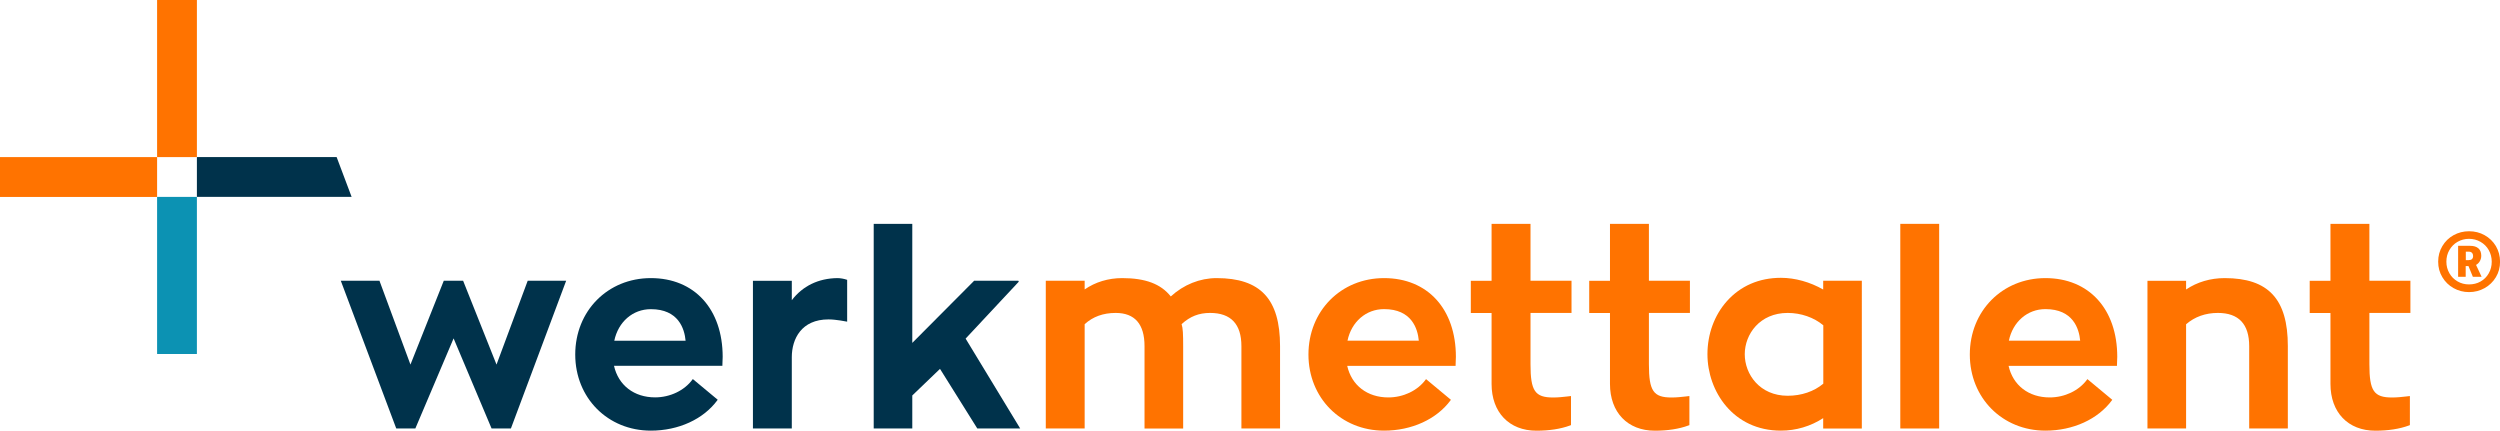
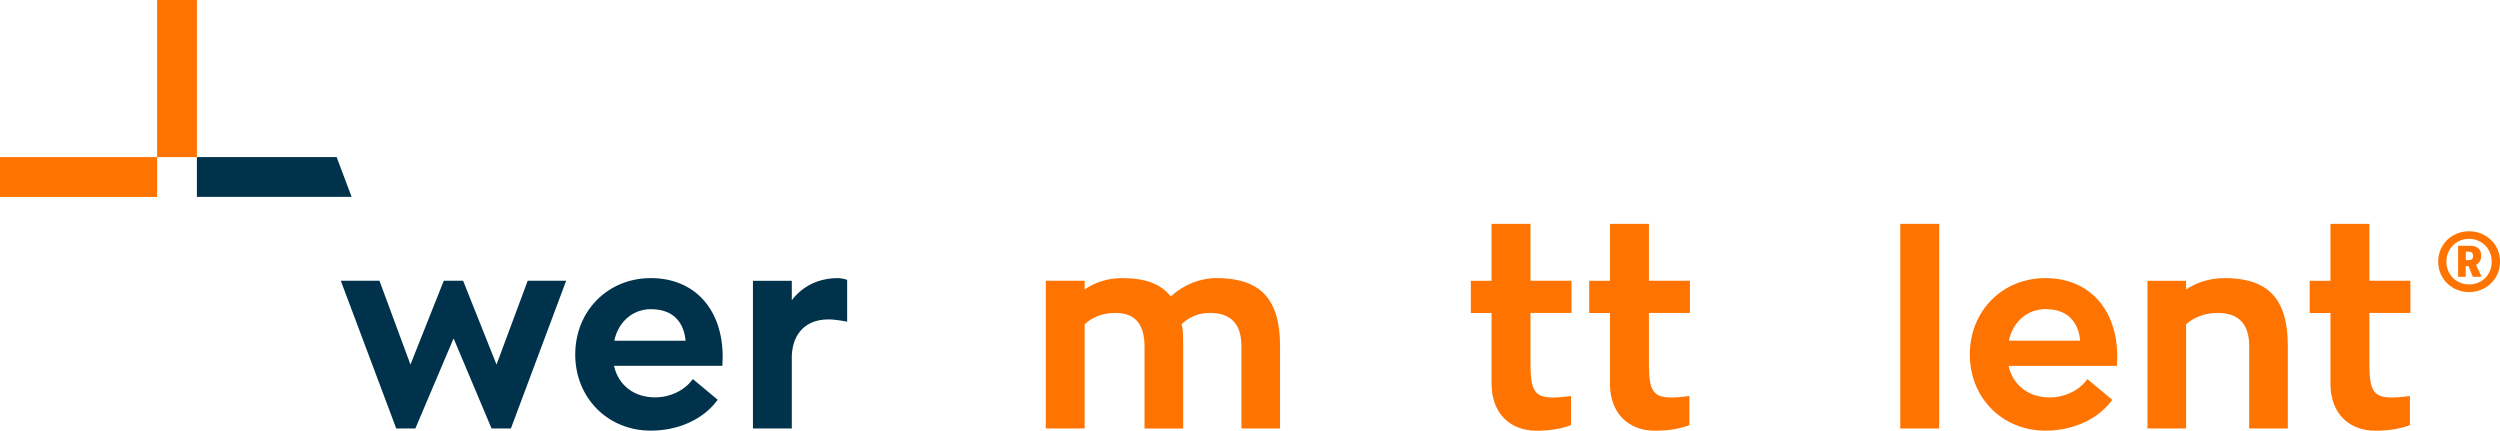
<svg xmlns="http://www.w3.org/2000/svg" version="1.1" id="Opmaak" x="0px" y="0px" width="432.21px" height="74.45px" viewBox="0 0 432.21 74.45" style="enable-background:new 0 0 432.21 74.45;" xml:space="preserve">
  <style type="text/css">
	.st0{fill:#00324B;}
	.st1{fill:#FF7300;}
	.st2{fill:#0C92B3;}
</style>
  <g>
    <g>
-       <polygon class="st0" points="166.94,58.54 176.13,48.7 176.06,48.54 168.41,48.54 157.72,59.28 157.72,38.7 151.05,38.7     151.05,74.07 157.72,74.07 157.72,68.37 162.51,63.77 168.93,74.03 168.96,74.07 176.37,74.07   " />
      <polygon class="st0" points="85.84,63.03 80.09,48.6 80.07,48.54 76.72,48.54 70.96,63.03 65.63,48.61 65.61,48.54 58.92,48.54     68.48,74.01 68.51,74.07 71.81,74.07 78.42,58.5 84.96,74.02 84.98,74.07 88.33,74.07 97.83,48.67 97.88,48.54 91.23,48.54   " />
      <path class="st0" d="M112.52,48.08c-7.45,0-13.07,5.68-13.07,13.21c0,7.5,5.62,13.16,13.07,13.16c4.78,0,9.09-1.97,11.51-5.27    l0.05-0.07l-4.22-3.51l-0.08-0.07l-0.06,0.08c-1.39,1.9-3.87,3.09-6.46,3.09c-3.64,0-6.35-2.09-7.11-5.46h18.74v-0.1    c0-0.2,0.01-0.42,0.02-0.65c0.01-0.26,0.03-0.53,0.03-0.8C124.93,53.43,120.06,48.08,112.52,48.08z M112.52,53.45    c4.77,0,5.82,3.37,6.01,5.46h-12.33C106.88,55.64,109.4,53.45,112.52,53.45z" />
      <path class="st0" d="M144.77,48.08c-3.28,0.04-6,1.36-7.88,3.82v-3.35h-6.72v25.53h6.72V61.75c0-3.16,1.67-6.53,6.34-6.53    c1.33,0,3.09,0.37,3.11,0.37l0.12,0.02v-7.23l-0.06-0.02C145.9,48.19,145.28,48.08,144.77,48.08z" />
    </g>
    <rect y="27.16" class="st1" width="27.16" height="6.89" />
    <g>
      <path class="st1" d="M285.06,38.7h-6.72v9.85h-3.59v5.56h3.59v12.27c0,4.91,3.04,8.08,7.75,8.08c2.23,0,4.19-0.3,5.81-0.9    c0.04-0.02,0.08-0.03,0.1-0.04l0.07-0.02v-5.03l-0.11,0.01c-0.17,0.02-0.33,0.04-0.5,0.06c-0.73,0.08-1.57,0.18-2.47,0.18    c-3.15,0-3.92-1.13-3.92-5.74V54.1h7.09v-5.56h-7.09V38.7z" />
      <path class="st1" d="M210.33,48.08c-2.89,0-5.69,1.13-7.92,3.17c-1.72-2.17-4.39-3.17-8.41-3.17c-2.39,0-4.63,0.68-6.48,1.96v-1.5    h-6.72v25.53h6.72V56.05c1.41-1.3,3.21-1.95,5.36-1.95c3.31,0,4.99,1.93,4.99,5.74v14.24h6.68V59.93c0-2.22-0.04-3.17-0.27-3.89    c1.46-1.34,2.98-1.94,4.93-1.94c3.59,0,5.41,1.93,5.41,5.74v14.24h6.68V59.84C221.3,51.7,217.92,48.08,210.33,48.08z" />
-       <path class="st1" d="M239.28,48.08c-7.45,0-13.07,5.68-13.07,13.21c0,7.5,5.62,13.16,13.07,13.16c4.78,0,9.09-1.97,11.51-5.26    l0.05-0.07l-4.22-3.51l-0.08-0.07l-0.06,0.08c-1.39,1.91-3.87,3.09-6.46,3.09c-3.64,0-6.35-2.09-7.11-5.46h18.74v-0.1    c0-0.2,0.01-0.42,0.02-0.65c0.01-0.26,0.03-0.53,0.03-0.8C251.7,53.43,246.83,48.08,239.28,48.08z M232.96,58.9    c0.68-3.27,3.21-5.46,6.32-5.46c4.77,0,5.82,3.37,6.01,5.46H232.96z" />
      <path class="st1" d="M264.59,38.7h-6.72v9.85h-3.59v5.56h3.59v12.27c0,4.91,3.04,8.08,7.75,8.08c2.23,0,4.19-0.3,5.81-0.9    c0.04-0.02,0.08-0.03,0.1-0.04l0.07-0.02v-5.03l-0.11,0.01c-0.17,0.02-0.33,0.04-0.5,0.06c-0.73,0.08-1.57,0.18-2.47,0.18    c-3.15,0-3.92-1.13-3.92-5.74V54.1h7.09v-5.56h-7.09V38.7z" />
      <path class="st1" d="M384.61,48.08c-2.46,0-4.76,0.68-6.67,1.97v-1.5h-6.68v25.53h6.68V56.06c1.5-1.3,3.36-1.96,5.5-1.96    c3.59,0,5.41,1.93,5.41,5.74v14.24h6.68V59.84C395.53,51.7,392.17,48.08,384.61,48.08z" />
      <path class="st1" d="M409.62,38.7h-6.72v9.85h-3.59v5.56h3.59v12.27c0,4.91,3.04,8.08,7.75,8.08c2.23,0,4.19-0.3,5.81-0.9    c0.04-0.02,0.08-0.03,0.1-0.04l0.07-0.02v-5.03l-0.11,0.01c-0.16,0.02-0.33,0.04-0.5,0.06c-0.73,0.08-1.57,0.18-2.47,0.18    c-3.15,0-3.92-1.13-3.92-5.74V54.1h7.09v-5.56h-7.09V38.7z" />
      <path class="st1" d="M353.62,48.08c-7.45,0-13.07,5.68-13.07,13.21c0,7.5,5.62,13.16,13.07,13.16c4.78,0,9.09-1.97,11.51-5.26    l0.05-0.07l-4.22-3.51l-0.08-0.07l-0.06,0.08c-1.39,1.91-3.87,3.09-6.46,3.09c-3.64,0-6.35-2.09-7.11-5.46h18.74v-0.1    c0-0.2,0.01-0.42,0.02-0.65c0.01-0.26,0.03-0.53,0.03-0.8C366.04,53.43,361.16,48.08,353.62,48.08z M347.3,58.9    c0.68-3.27,3.21-5.46,6.32-5.46c4.77,0,5.82,3.37,6.01,5.46H347.3z" />
-       <path class="st1" d="M315.21,50.06c-2.29-1.31-4.88-2.03-7.32-2.03c-3.76,0-6.99,1.4-9.35,4.05c-2.16,2.43-3.35,5.69-3.35,9.16    c0,6.4,4.45,13.21,12.69,13.21c2.62,0,5.14-0.75,7.32-2.16v1.79h6.68V48.54h-6.68V50.06z M309.06,54.1c2.3,0,4.54,0.78,6.16,2.14    v10.09c-1.6,1.35-3.79,2.09-6.16,2.09c-4.82,0-7.42-3.7-7.42-7.18C301.64,57.78,304.24,54.1,309.06,54.1z" />
      <rect x="328.53" y="38.7" class="st1" width="6.72" height="35.38" />
      <path class="st1" d="M431.5,42.55c-0.48-0.8-1.13-1.43-1.95-1.89s-1.72-0.68-2.69-0.68s-1.87,0.23-2.68,0.68    c-0.81,0.45-1.46,1.08-1.94,1.89c-0.48,0.81-0.72,1.7-0.72,2.69s0.24,1.88,0.72,2.68c0.48,0.8,1.12,1.43,1.94,1.89    c0.81,0.46,1.71,0.69,2.68,0.69s1.87-0.23,2.69-0.69c0.82-0.46,1.47-1.09,1.95-1.89c0.48-0.8,0.72-1.69,0.72-2.68    S431.97,43.36,431.5,42.55z M430.26,47.26c-0.34,0.6-0.81,1.07-1.41,1.41c-0.6,0.34-1.26,0.5-2,0.5c-0.72,0-1.38-0.17-1.98-0.52    s-1.07-0.81-1.41-1.41c-0.34-0.6-0.52-1.26-0.52-2c0-0.74,0.17-1.41,0.52-2.01s0.81-1.08,1.41-1.42s1.25-0.52,1.98-0.52    c0.72,0,1.38,0.17,1.99,0.52s1.08,0.82,1.42,1.42c0.34,0.6,0.52,1.28,0.52,2.01C430.78,45.98,430.61,46.65,430.26,47.26z" />
      <path class="st1" d="M428.73,45.14c0.16-0.29,0.24-0.6,0.24-0.93c0-0.55-0.16-0.98-0.49-1.27c-0.33-0.29-0.8-0.44-1.42-0.44h-2.09    v5.36h1.31V46h0.48l0.76,1.86h1.51l-0.96-2.06C428.34,45.65,428.57,45.43,428.73,45.14z M426.8,44.97h-0.5v-1.46h0.53    c0.24,0,0.42,0.07,0.54,0.21c0.13,0.14,0.19,0.32,0.19,0.54C427.56,44.73,427.3,44.97,426.8,44.97z" />
    </g>
    <rect x="27.16" class="st1" width="6.88" height="27.16" />
-     <rect x="27.16" y="34.04" class="st2" width="6.88" height="27.16" />
    <polygon class="st0" points="34.04,34.04 34.04,34.04 60.79,34.04 58.2,27.16 34.04,27.16  " />
  </g>
</svg>